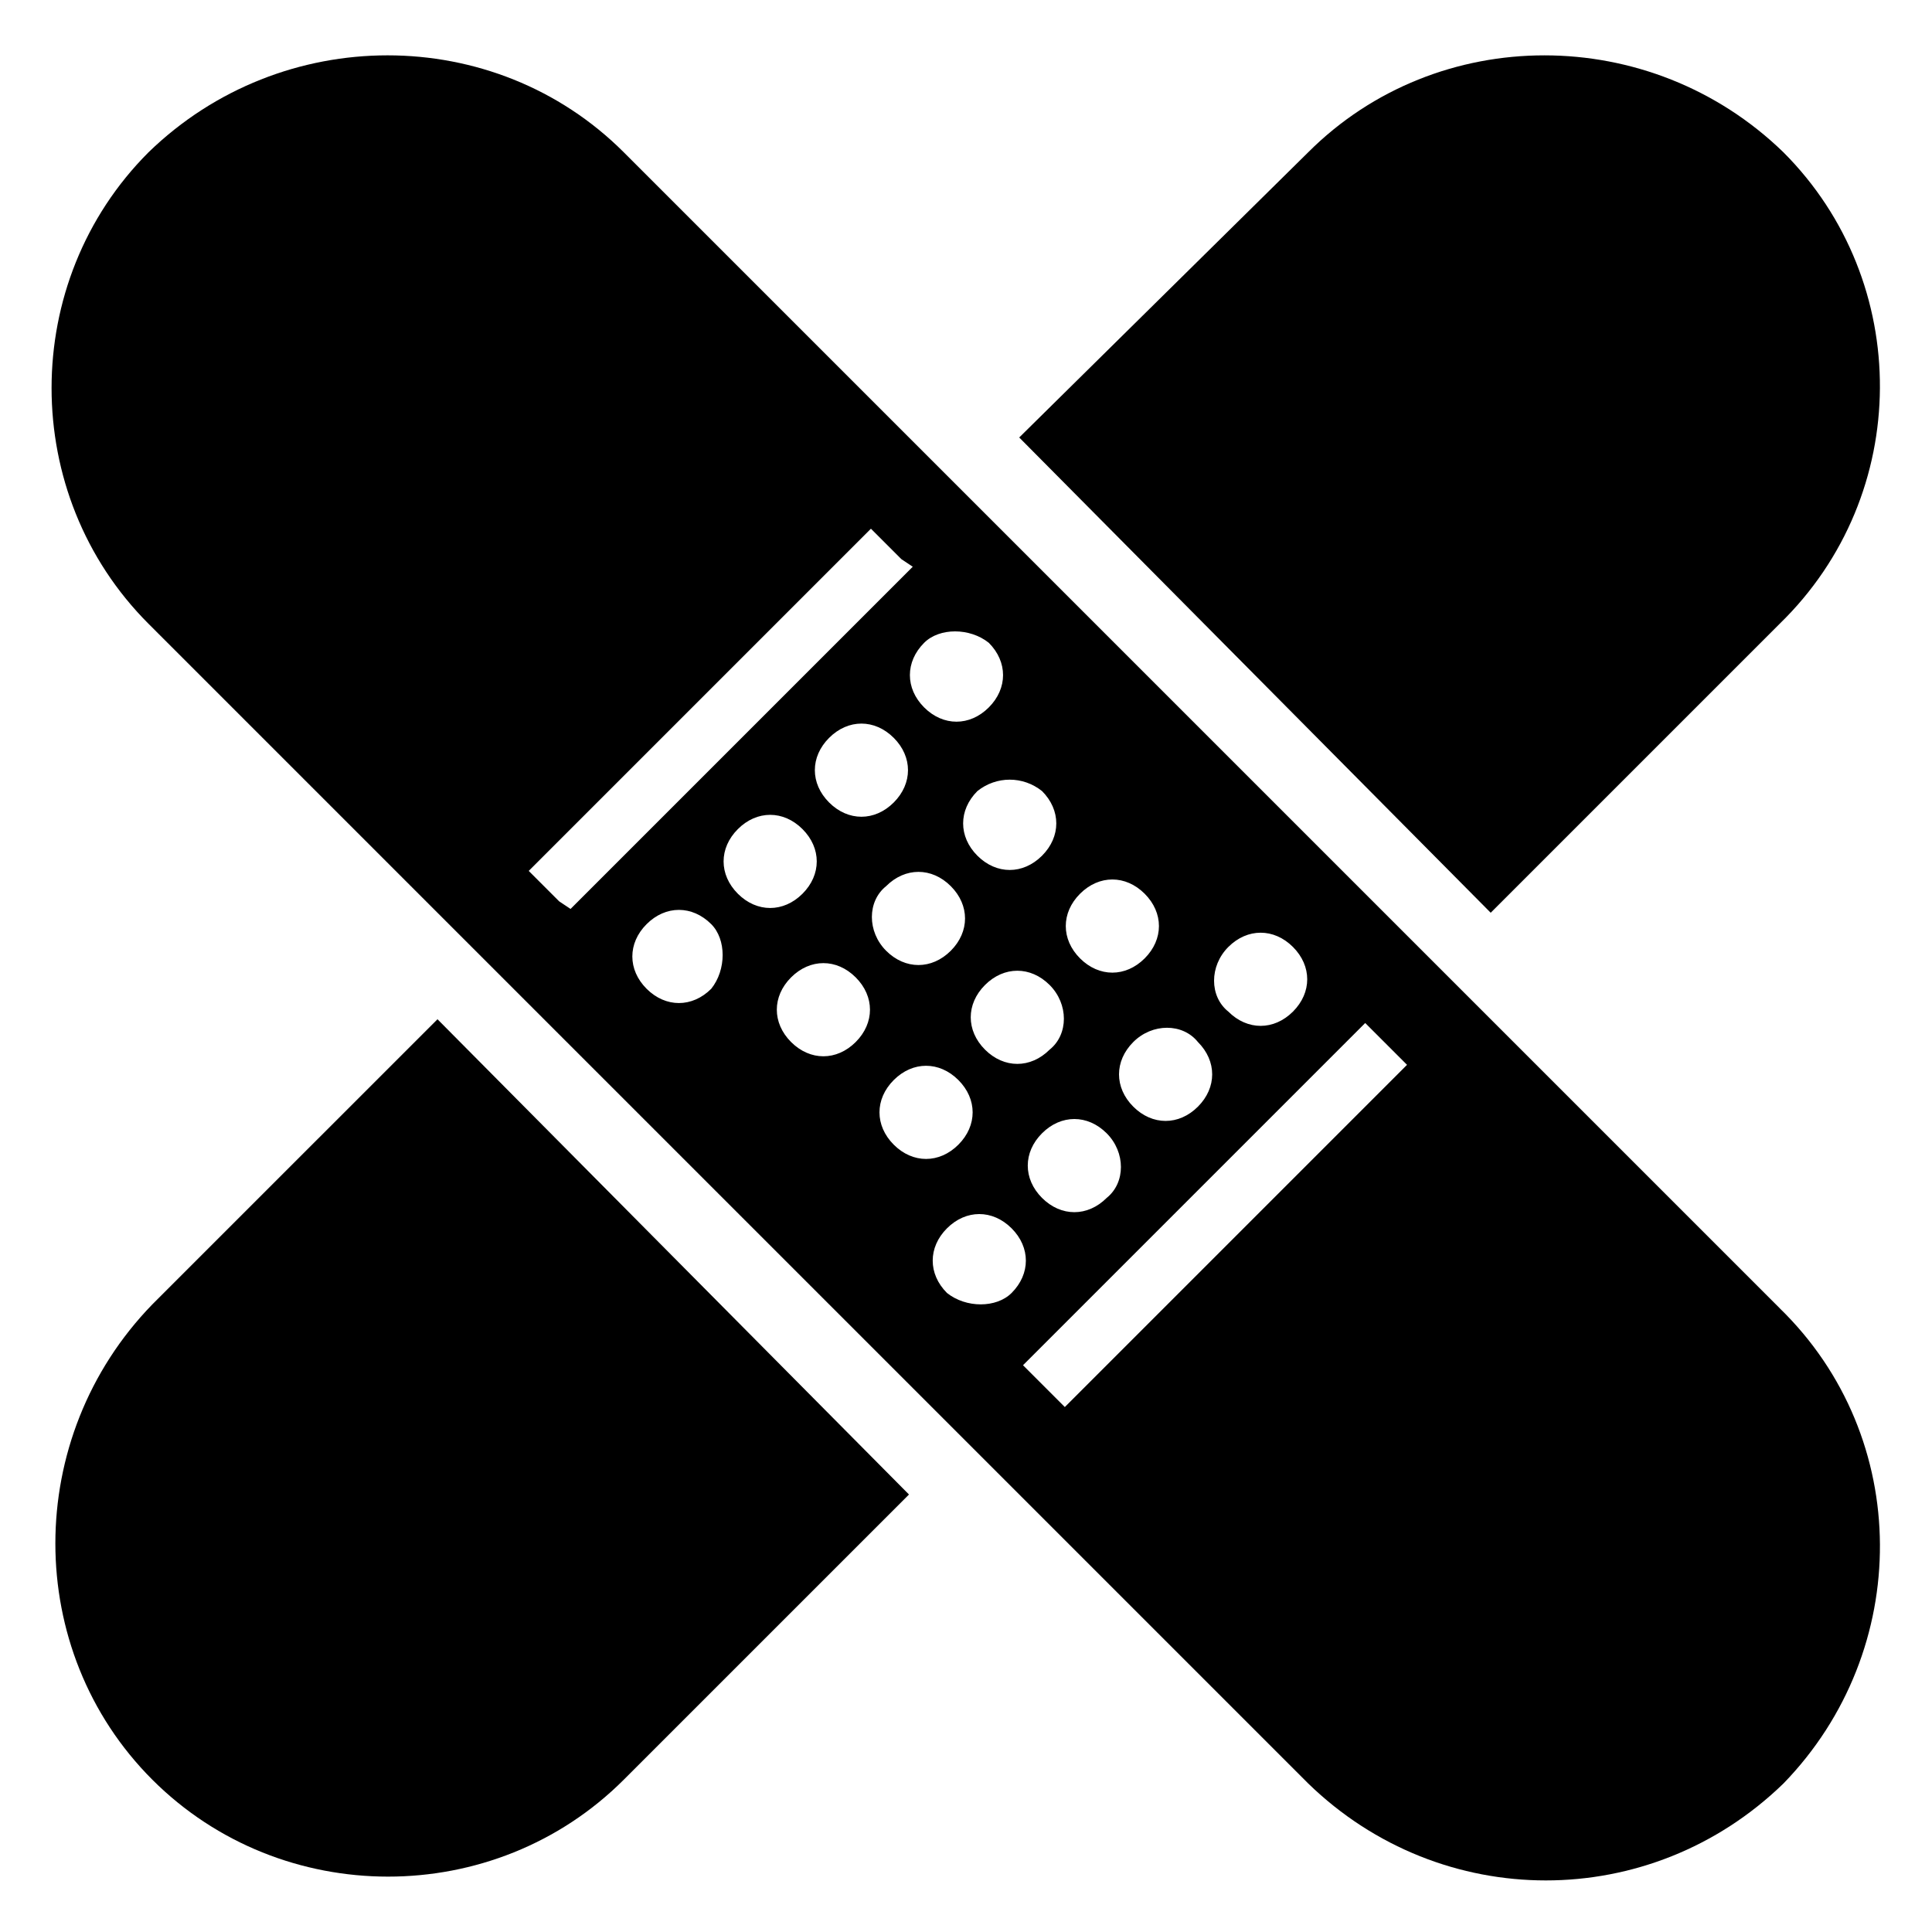
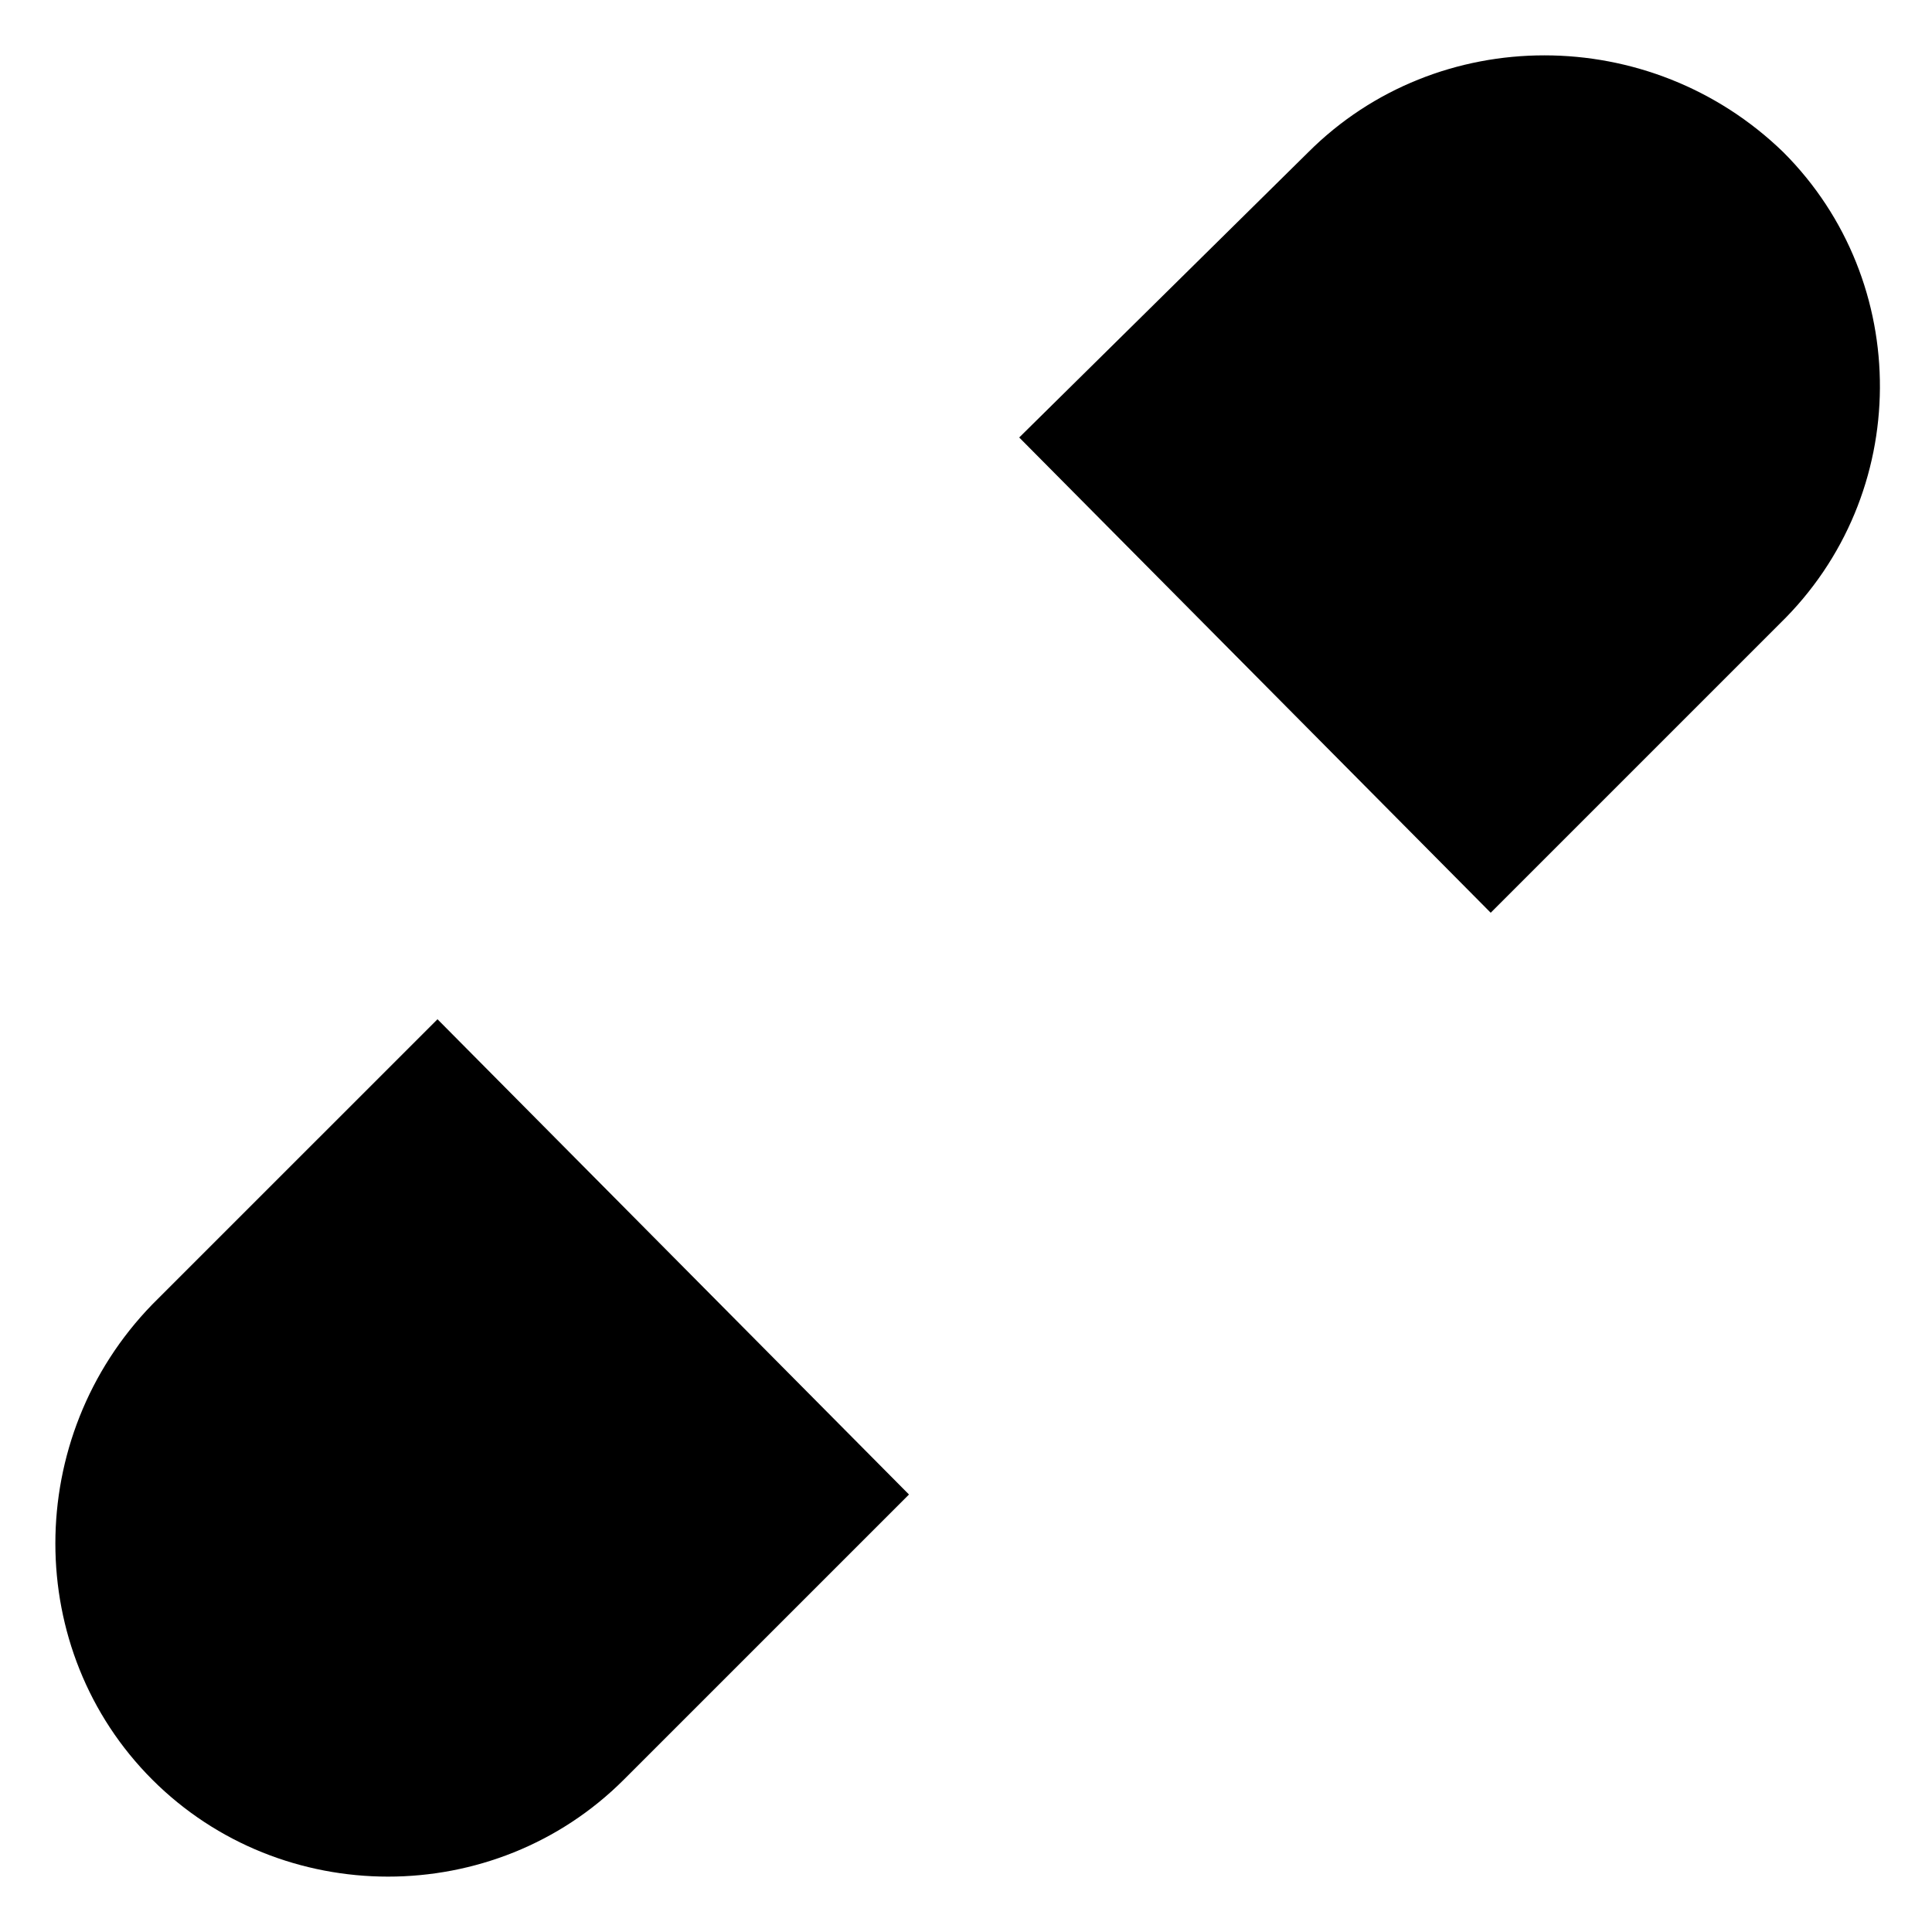
<svg xmlns="http://www.w3.org/2000/svg" fill="#000000" width="800px" height="800px" version="1.1" viewBox="144 144 512 512">
  <g>
    <path d="m259.94 414.11 124.95 125.95-75.574 75.57c-34.258 34.258-90.688 34.258-124.95 0-34.258-34.258-34.258-90.688 0-125.95z" />
-     <path d="m615.63 309.31-76.578 76.578-124.95-125.95 76.578-75.574c34.258-34.258 90.688-34.258 125.95 0 34.258 34.262 34.258 90.688-1.008 124.95z" />
-     <path d="m615.63 490.68-306.32-306.32c-34.258-34.258-90.688-34.258-125.95 0-34.258 34.258-34.258 90.688 0 124.95l216.64 216.64 90.688 90.688c35.266 34.258 90.688 34.258 125.95 0 34.254-35.266 34.254-91.695-1.012-125.95zm-146.11-95.723c5.039-5.039 12.09-5.039 17.129 0 5.039 5.039 5.039 12.09 0 17.129-5.039 5.039-12.09 5.039-17.129 0-5.039-4.031-5.039-12.09 0-17.129zm-8.059 25.191c5.039 5.039 5.039 12.09 0 17.129-5.039 5.039-12.09 5.039-17.129 0-5.039-5.039-5.039-12.09 0-17.129 5.035-5.039 13.098-5.039 17.129 0zm-31.238-39.297c5.039-5.039 12.09-5.039 17.129 0 5.039 5.039 5.039 12.09 0 17.129-5.039 5.039-12.09 5.039-17.129 0-5.039-5.039-5.039-12.094 0-17.129zm7.055 80.609c-5.039 5.039-12.09 5.039-17.129 0-5.039-5.039-5.039-12.09 0-17.129 5.039-5.039 12.09-5.039 17.129 0 5.039 5.035 5.039 13.098 0 17.129zm-15.113-39.297c-5.039 5.039-12.09 5.039-17.129 0-5.039-5.039-5.039-12.09 0-17.129 5.039-5.039 12.09-5.039 17.129 0 5.035 5.035 5.035 13.098 0 17.129zm-2.016-68.52c5.039 5.039 5.039 12.09 0 17.129-5.039 5.039-12.09 5.039-17.129 0-5.039-5.039-5.039-12.09 0-17.129 5.035-4.031 12.09-4.031 17.129 0zm-14.109-39.297c5.039 5.039 5.039 12.09 0 17.129-5.039 5.039-12.09 5.039-17.129 0-5.039-5.039-5.039-12.09 0-17.129 4.031-4.031 12.094-4.031 17.129 0zm-113.86 68.516-8.062-8.062 90.688-90.688 8.062 8.062 3.023 2.016-90.688 90.688zm88.672-26.195c-5.039 5.039-12.09 5.039-17.129 0-5.039-5.039-5.039-12.09 0-17.129 5.039-5.039 12.09-5.039 17.129 0 5.035 5.035 5.035 12.09 0 17.129zm-48.367 49.371c-5.039 5.039-12.09 5.039-17.129 0-5.039-5.039-5.039-12.09 0-17.129 5.039-5.039 12.09-5.039 17.129 0 4.031 4.031 4.031 12.094 0 17.129zm7.055-25.188c-5.039-5.039-5.039-12.09 0-17.129 5.039-5.039 12.09-5.039 17.129 0 5.039 5.039 5.039 12.09 0 17.129-5.039 5.035-12.094 5.035-17.129 0zm31.234 39.297c-5.039 5.039-12.09 5.039-17.129 0-5.039-5.039-5.039-12.09 0-17.129 5.039-5.039 12.09-5.039 17.129 0 5.039 5.035 5.039 12.09 0 17.129zm8.062-41.312c5.039-5.039 12.09-5.039 17.129 0 5.039 5.039 5.039 12.09 0 17.129s-12.09 5.039-17.129 0c-5.039-5.039-5.039-13.102 0-17.129zm2.016 68.516c-5.039-5.039-5.039-12.09 0-17.129 5.039-5.039 12.09-5.039 17.129 0 5.039 5.039 5.039 12.09 0 17.129-5.039 5.039-12.094 5.039-17.129 0zm14.105 39.297c-5.039-5.039-5.039-12.09 0-17.129 5.039-5.039 12.09-5.039 17.129 0 5.039 5.039 5.039 12.09 0 17.129-4.031 4.031-12.09 4.031-17.129 0zm31.234 30.23-11.082-11.082 90.688-90.688 11.082 11.082z" />
+     <path d="m615.63 309.31-76.578 76.578-124.95-125.95 76.578-75.574c34.258-34.258 90.688-34.258 125.95 0 34.258 34.262 34.258 90.688-1.008 124.95" />
  </g>
</svg>